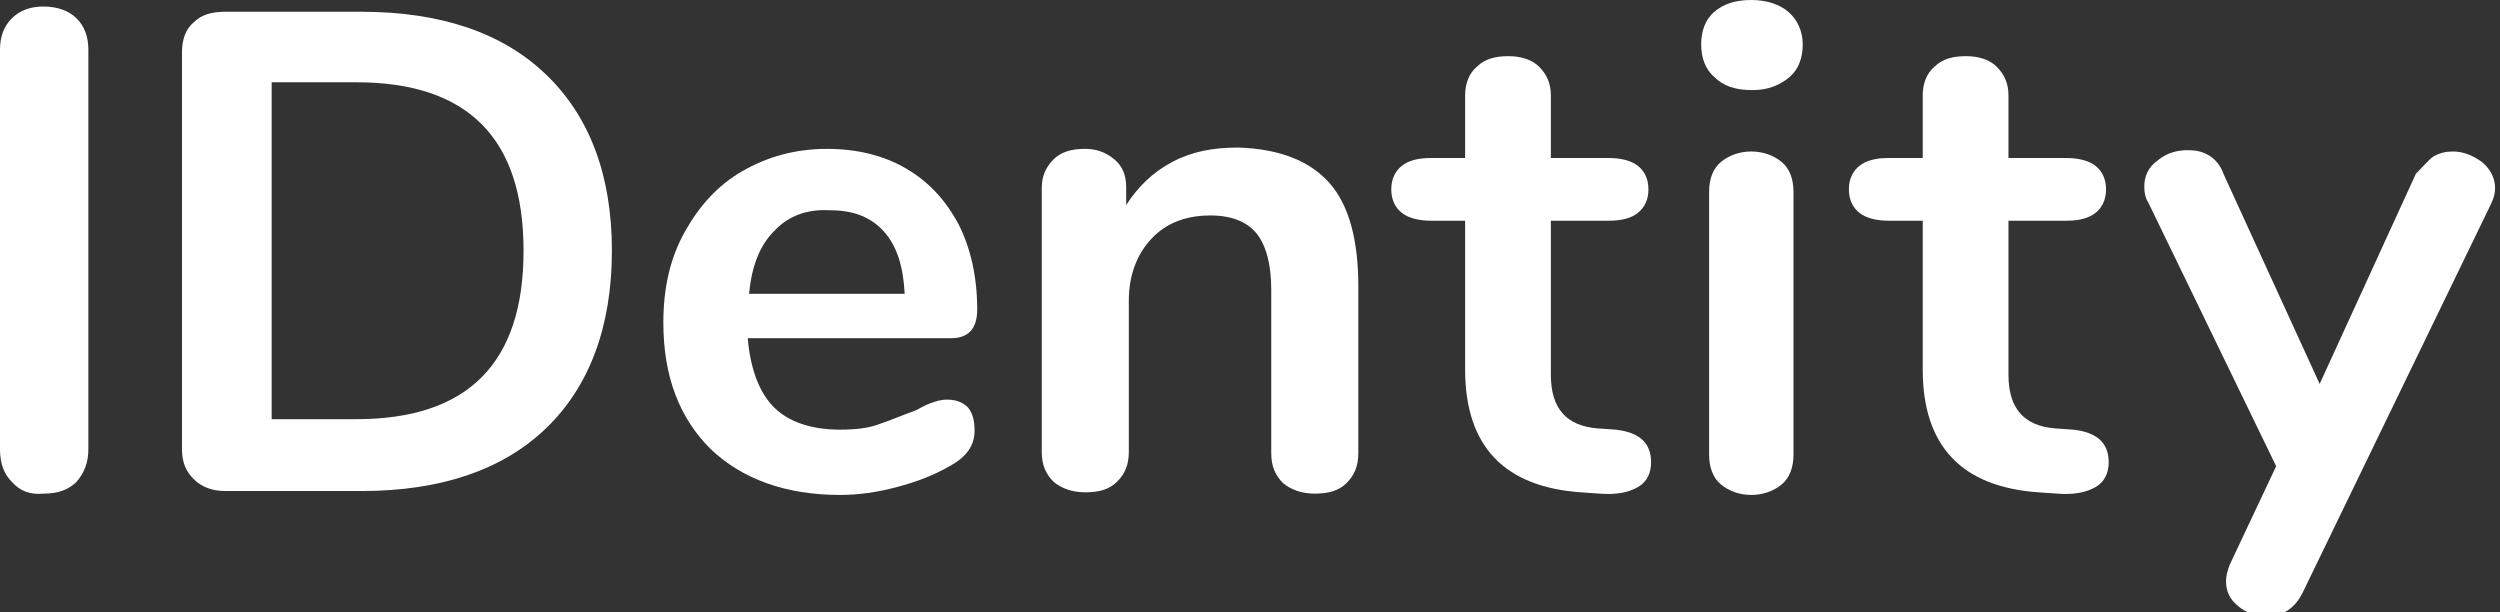
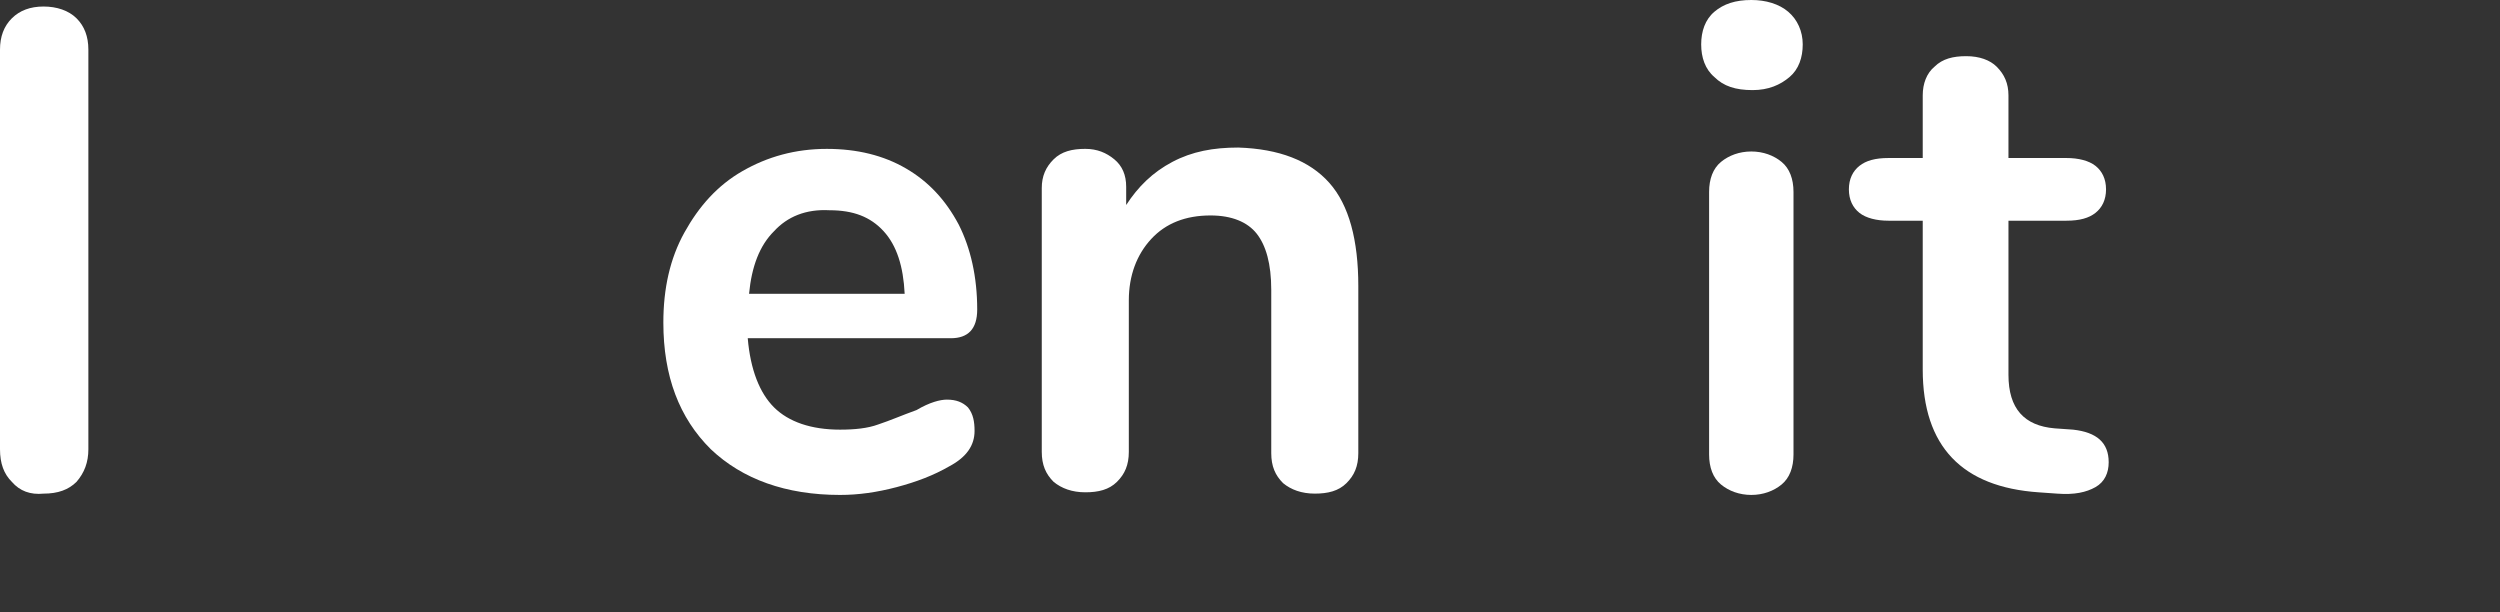
<svg xmlns="http://www.w3.org/2000/svg" version="1.1" style="" xml:space="preserve" width="192" height="47">
  <rect width="100%" height="100%" fill="#333333" stroke="none" />
  <rect id="backgroundrect" width="100%" height="100%" x="0" y="0" fill="none" stroke="none" class="" style="" />
  <style type="text/css">
	.st0{fill:#ffffff;}
	.st1{fill:#ffffff;}
</style>
  <g class="currentLayer" style="">
    <title>Layer 1</title>
    <g id="svg_3" class="">
      <path id="XMLID_3_" class="st0" d="M0.912,37.008 c-0.608,-0.602 -0.912,-1.404 -0.912,-2.507 v-30.69 c0,-1.003 0.304,-1.805 0.912,-2.407 c0.608,-0.602 1.418,-0.903 2.431,-0.903 c1.013,0 1.924,0.301 2.532,0.903 c0.608,0.602 0.912,1.404 0.912,2.407 v30.69 c0,1.003 -0.304,1.805 -0.912,2.507 c-0.608,0.602 -1.418,0.903 -2.532,0.903 C2.329,38.011 1.519,37.71 0.912,37.008 z" />
-       <path id="XMLID_5_" class="st0" d="M14.888,36.808 c-0.608,-0.602 -0.912,-1.304 -0.912,-2.307 v-30.489 c0,-1.003 0.304,-1.805 0.912,-2.307 c0.608,-0.602 1.418,-0.802 2.431,-0.802 h10.432 c6.077,0 10.837,1.605 14.179,4.814 c3.342,3.209 5.064,7.723 5.064,13.54 c0,5.817 -1.722,10.43 -5.064,13.64 s-8.102,4.814 -14.179,4.814 h-10.432 C16.306,37.71 15.496,37.409 14.888,36.808 zM27.346,32.194 c8.609,0 12.863,-4.313 12.863,-12.938 c0,-8.625 -4.254,-12.938 -12.863,-12.938 h-6.482 v25.876 H27.346 z" />
      <path id="XMLID_8_" class="st0" d="M74.34,31.291 c0.405,0.501 0.506,1.103 0.506,1.805 c0,1.103 -0.608,2.006 -1.924,2.708 c-1.215,0.702 -2.532,1.204 -4.051,1.605 c-1.519,0.401 -2.937,0.602 -4.355,0.602 c-4.152,0 -7.495,-1.204 -9.925,-3.51 c-2.431,-2.407 -3.646,-5.616 -3.646,-9.728 c0,-2.608 0.506,-4.914 1.62,-6.92 s2.532,-3.611 4.456,-4.714 c1.924,-1.103 4.051,-1.705 6.482,-1.705 c2.329,0 4.355,0.501 6.077,1.504 c1.722,1.003 3.038,2.407 4.051,4.313 c0.912,1.805 1.418,4.012 1.418,6.519 c0,1.504 -0.709,2.206 -2.026,2.206 h-15.597 c0.203,2.407 0.912,4.212 2.026,5.316 c1.114,1.103 2.836,1.705 5.064,1.705 c1.114,0 2.127,-0.1 2.937,-0.401 c0.912,-0.301 1.823,-0.702 2.937,-1.103 c1.013,-0.602 1.823,-0.802 2.329,-0.802 C73.428,30.69 73.935,30.89 74.34,31.291 zM59.451,17.752 c-1.114,1.103 -1.722,2.708 -1.924,4.814 h11.951 c-0.101,-2.106 -0.608,-3.711 -1.62,-4.814 c-1.013,-1.103 -2.329,-1.605 -4.152,-1.605 C61.882,16.047 60.464,16.649 59.451,17.752 z" />
      <path id="XMLID_14_" class="st0" d="M102.09,14.041 c1.519,1.705 2.228,4.413 2.228,7.923 v12.837 c0,1.003 -0.304,1.705 -0.912,2.307 c-0.608,0.602 -1.418,0.802 -2.431,0.802 c-1.013,0 -1.823,-0.301 -2.431,-0.802 c-0.608,-0.602 -0.912,-1.304 -0.912,-2.307 v-12.537 c0,-2.006 -0.405,-3.41 -1.114,-4.313 c-0.709,-0.903 -1.924,-1.404 -3.545,-1.404 c-1.924,0 -3.444,0.602 -4.558,1.805 c-1.114,1.204 -1.722,2.808 -1.722,4.714 v11.634 c0,1.003 -0.304,1.705 -0.912,2.307 c-0.608,0.602 -1.418,0.802 -2.431,0.802 c-1.013,0 -1.823,-0.301 -2.431,-0.802 c-0.608,-0.602 -0.912,-1.304 -0.912,-2.307 v-20.259 c0,-0.903 0.304,-1.605 0.912,-2.206 c0.608,-0.602 1.418,-0.802 2.431,-0.802 c0.912,0 1.62,0.301 2.228,0.802 s0.912,1.204 0.912,2.106 v1.404 c0.912,-1.404 2.026,-2.507 3.545,-3.31 c1.519,-0.802 3.14,-1.103 5.064,-1.103 C98.242,11.433 100.571,12.336 102.09,14.041 z" />
-       <path id="XMLID_16_" class="st0" d="M126.803,35.504 c0,0.802 -0.304,1.504 -1.013,1.906 c-0.709,0.401 -1.62,0.602 -2.937,0.501 l-1.418,-0.1 c-5.874,-0.401 -8.913,-3.51 -8.913,-9.428 v-11.433 h-2.633 c-0.912,0 -1.722,-0.201 -2.228,-0.602 c-0.506,-0.401 -0.81,-1.003 -0.81,-1.805 c0,-0.802 0.304,-1.404 0.81,-1.805 c0.506,-0.401 1.215,-0.602 2.228,-0.602 h2.633 v-4.814 c0,-0.903 0.304,-1.705 0.912,-2.206 c0.608,-0.602 1.418,-0.802 2.431,-0.802 c1.013,0 1.823,0.301 2.329,0.802 c0.608,0.602 0.912,1.304 0.912,2.206 v4.814 h4.456 c0.912,0 1.722,0.201 2.228,0.602 c0.506,0.401 0.81,1.003 0.81,1.805 c0,0.802 -0.304,1.404 -0.81,1.805 c-0.506,0.401 -1.215,0.602 -2.228,0.602 h-4.456 v11.835 c0,2.608 1.215,3.911 3.545,4.112 l1.418,0.1 C125.891,33.197 126.803,33.999 126.803,35.504 z" />
      <path id="XMLID_18_" class="st0" d="M131.664,5.917 c-0.709,-0.602 -1.013,-1.504 -1.013,-2.507 s0.304,-1.906 1.013,-2.507 c0.709,-0.602 1.62,-0.903 2.836,-0.903 c1.114,0 2.127,0.301 2.836,0.903 c0.709,0.602 1.114,1.504 1.114,2.507 s-0.304,1.906 -1.013,2.507 c-0.709,0.602 -1.62,1.003 -2.836,1.003 C133.285,6.92 132.373,6.619 131.664,5.917 zM132.171,37.209 c-0.608,-0.501 -0.912,-1.304 -0.912,-2.307 v-20.159 c0,-1.003 0.304,-1.805 0.912,-2.307 c0.608,-0.501 1.418,-0.802 2.329,-0.802 c0.912,0 1.722,0.301 2.329,0.802 c0.608,0.501 0.912,1.304 0.912,2.307 v20.159 c0,1.003 -0.304,1.805 -0.912,2.307 c-0.608,0.501 -1.418,0.802 -2.329,0.802 C133.589,38.011 132.778,37.71 132.171,37.209 z" />
      <path id="XMLID_21_" class="st0" d="M161.947,35.504 c0,0.802 -0.304,1.504 -1.013,1.906 c-0.709,0.401 -1.62,0.602 -2.937,0.501 l-1.418,-0.1 c-5.874,-0.401 -8.913,-3.51 -8.913,-9.428 v-11.433 h-2.633 c-0.912,0 -1.722,-0.201 -2.228,-0.602 c-0.506,-0.401 -0.81,-1.003 -0.81,-1.805 c0,-0.802 0.304,-1.404 0.81,-1.805 c0.506,-0.401 1.215,-0.602 2.228,-0.602 h2.633 v-4.814 c0,-0.903 0.304,-1.705 0.912,-2.206 c0.608,-0.602 1.418,-0.802 2.431,-0.802 c1.013,0 1.823,0.301 2.329,0.802 c0.608,0.602 0.912,1.304 0.912,2.206 v4.814 h4.456 c0.912,0 1.722,0.201 2.228,0.602 c0.506,0.401 0.81,1.003 0.81,1.805 c0,0.802 -0.304,1.404 -0.81,1.805 c-0.506,0.401 -1.215,0.602 -2.228,0.602 H154.25 v11.835 c0,2.608 1.215,3.911 3.545,4.112 l1.418,0.1 C161.035,33.197 161.947,33.999 161.947,35.504 z" />
-       <path id="XMLID_23_" class="st0" d="M186.862,12.035 c0.506,-0.301 1.013,-0.401 1.519,-0.401 c0.81,0 1.519,0.301 2.228,0.802 c0.608,0.501 1.013,1.204 1.013,2.006 c0,0.401 -0.101,0.802 -0.304,1.204 L176.835,45.533 c-0.608,1.204 -1.519,1.805 -2.836,1.805 c-0.81,0 -1.519,-0.301 -2.127,-0.802 c-0.608,-0.501 -0.912,-1.103 -0.912,-1.906 c0,-0.401 0.101,-0.802 0.304,-1.304 l3.545,-7.522 l-9.824,-20.259 c-0.203,-0.301 -0.304,-0.702 -0.304,-1.204 c0,-0.802 0.304,-1.504 1.013,-2.006 c0.709,-0.602 1.519,-0.802 2.329,-0.802 c0.608,0 1.114,0.1 1.62,0.401 c0.506,0.301 0.912,0.802 1.114,1.404 l7.393,16.147 l7.393,-16.147 C186.052,12.837 186.457,12.336 186.862,12.035 z" />
    </g>
  </g>
</svg>